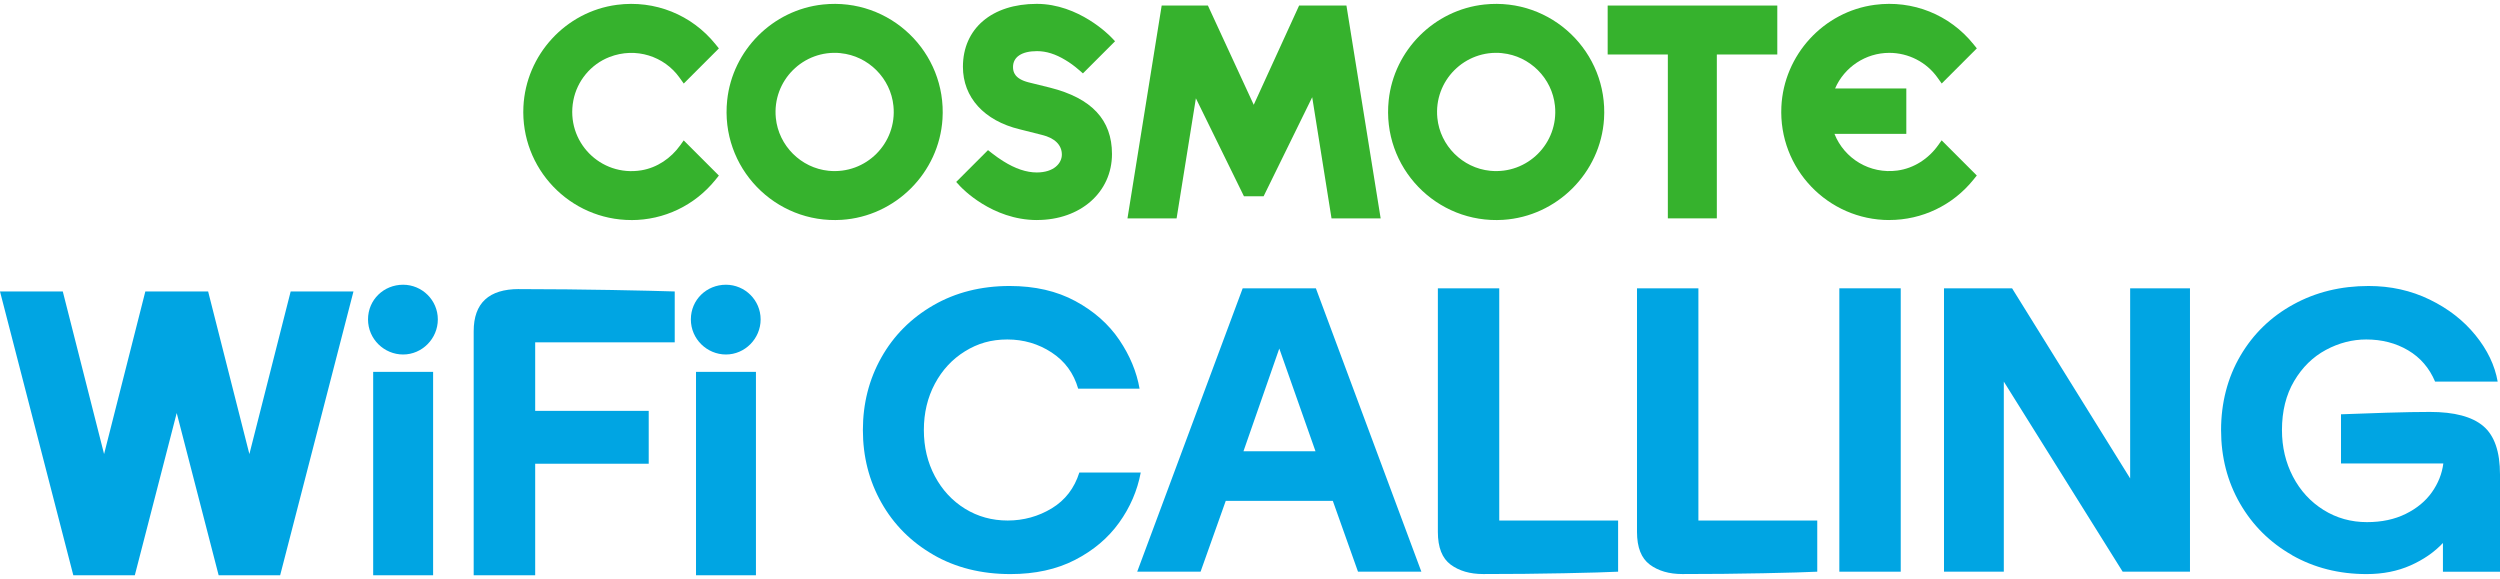
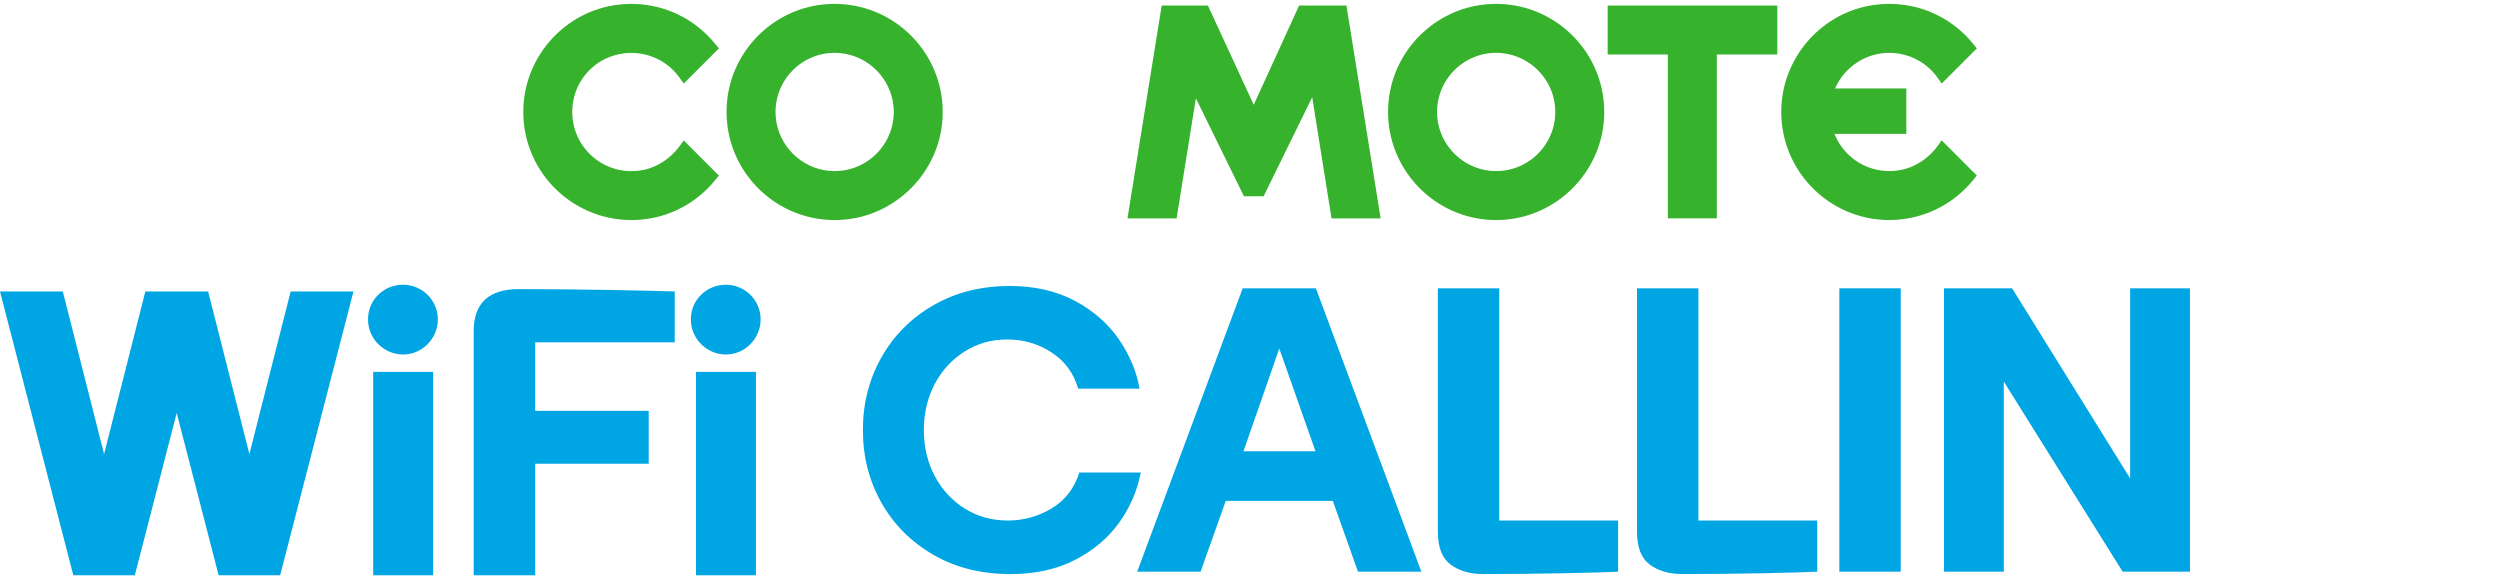
<svg xmlns="http://www.w3.org/2000/svg" width="311" height="72" viewBox="0 0 311 72" fill="none">
  <path d="M104.708 27.347C96.412 27.877 89.575 20.831 90.461 12.472C91.12 6.236 96.131 1.225 102.367 0.561C110.73 -0.324 117.776 6.508 117.246 14.809C116.819 21.494 111.393 26.92 104.708 27.347ZM104.584 6.61C99.937 6.147 96.051 10.037 96.514 14.68C96.857 18.12 99.639 20.898 103.075 21.245C107.721 21.712 111.612 17.818 111.144 13.175C110.802 9.735 108.02 6.957 104.579 6.615L104.584 6.61Z" fill="#36B22D" />
  <path d="M187.001 27.347C178.705 27.877 171.868 20.831 172.754 12.472C173.413 6.236 178.425 1.225 184.66 0.561C193.024 -0.324 200.069 6.508 199.54 14.809C199.112 21.494 193.687 26.92 187.001 27.347ZM186.877 6.61C182.23 6.147 178.344 10.037 178.807 14.68C179.15 18.12 181.932 20.898 185.368 21.245C190.015 21.712 193.905 17.818 193.438 13.175C193.095 9.735 190.313 6.957 186.872 6.615L186.877 6.61Z" fill="#36B22D" />
  <path d="M207.48 27.165V6.779H199.994V0.69H221.096V6.779H213.574V27.165H207.48Z" fill="#36B22D" />
  <path d="M165.641 27.165L163.238 12.094L157.194 24.414H154.746L148.768 12.227L146.369 27.165H140.258L144.513 0.69H150.263L155.965 13.037L161.609 0.69H167.497L171.753 27.165H165.641Z" fill="#36B22D" />
  <path d="M78.541 27.374C70.908 27.374 64.739 20.978 65.113 13.264C65.424 6.833 70.356 1.443 76.739 0.602C81.474 -0.022 86.054 1.843 89.001 5.493L89.428 6.023L85.057 10.394L84.537 9.664C82.645 7.002 79.102 5.818 75.813 7.095C73.498 7.995 71.785 10.064 71.322 12.503C70.352 17.604 74.696 22.024 79.783 21.187C81.746 20.862 83.468 19.687 84.626 18.067L85.053 17.466L89.428 21.841L89.001 22.371C86.428 25.553 82.618 27.378 78.541 27.378V27.374Z" fill="#36B22D" />
  <path d="M235.031 27.374C227.398 27.374 221.234 20.982 221.603 13.269C221.91 6.837 226.842 1.443 233.224 0.601C237.965 -0.026 242.545 1.839 245.491 5.489L245.918 6.018L241.548 10.389L241.027 9.659C239.656 7.727 237.413 6.575 235.031 6.575C232.076 6.575 229.432 8.355 228.284 11.008H237.146V16.656H228.208C229.432 19.727 232.597 21.681 236.046 21.214C238.103 20.933 239.919 19.74 241.12 18.049L241.539 17.457L245.914 21.832L245.487 22.362C242.914 25.544 239.104 27.369 235.027 27.369L235.031 27.374Z" fill="#36B22D" />
-   <path d="M129.006 27.374C123.371 27.374 119.601 23.337 119.441 23.168L118.951 22.634L122.908 18.677L123.438 19.091C123.887 19.442 124.346 19.763 124.795 20.043C126.282 20.982 127.684 21.454 128.97 21.454C131.116 21.454 132.095 20.301 132.095 19.229C132.095 18.031 131.205 17.159 129.593 16.776L126.843 16.082C122.427 15.018 119.788 12.111 119.788 8.31C119.788 3.552 123.393 0.481 128.97 0.481C134.205 0.481 138.041 4.434 138.201 4.598L138.713 5.132L134.716 9.129L134.182 8.666C133.644 8.199 133.087 7.794 132.535 7.469C131.303 6.721 130.15 6.361 129.006 6.361C127.105 6.361 126.019 7.082 126.019 8.342C126.019 8.947 126.22 9.801 127.947 10.242L130.613 10.901C135.807 12.209 138.331 14.911 138.331 19.157C138.331 23.915 134.409 27.369 129.01 27.369L129.006 27.374Z" fill="#36B22D" />
  <path d="M50.149 35.421C52.503 35.421 54.466 37.335 54.466 39.734C54.466 42.133 52.503 44.1 50.149 44.1C47.794 44.1 45.782 42.186 45.782 39.734C45.782 37.282 47.745 35.421 50.149 35.421ZM46.423 71.563V46.259H53.879V71.563H46.423Z" fill="#00A5E3" />
  <path d="M90.309 35.421C92.664 35.421 94.622 37.335 94.622 39.734C94.622 42.133 92.659 44.1 90.309 44.1C87.959 44.1 85.943 42.186 85.943 39.734C85.943 37.282 87.906 35.421 90.309 35.421ZM86.584 71.563V46.259H94.039V71.563H86.584Z" fill="#00A5E3" />
  <path d="M36.159 36.258L31.023 56.487L25.891 36.258H18.08L12.948 56.487L7.811 36.258H0L9.12 71.563H16.771L21.983 51.378L27.2 71.563H34.851L43.971 36.258H36.159Z" fill="#00A5E3" />
  <path d="M64.565 35.964C72.412 35.964 80.945 36.16 83.936 36.258V42.583H66.577V51.115H80.7V57.685H66.577V71.563H58.926V41.207C58.926 37.678 60.84 35.96 64.565 35.96V35.964Z" fill="#00A5E3" />
  <path d="M116.107 69.012C113.334 67.414 111.18 65.251 109.644 62.527C108.109 59.803 107.343 56.79 107.343 53.496C107.343 50.203 108.109 47.189 109.644 44.465C111.18 41.741 113.334 39.578 116.107 37.976C118.88 36.378 122.049 35.577 125.605 35.577C128.739 35.577 131.463 36.204 133.782 37.459C136.101 38.715 137.917 40.326 139.239 42.28C140.56 44.234 141.402 46.264 141.762 48.351H134.124C133.568 46.424 132.469 44.924 130.822 43.847C129.175 42.77 127.337 42.231 125.312 42.231C123.286 42.231 121.631 42.721 120.046 43.7C118.462 44.679 117.215 46.023 116.298 47.737C115.386 49.45 114.928 51.369 114.928 53.492C114.928 55.615 115.386 57.529 116.298 59.242C117.211 60.956 118.462 62.305 120.046 63.284C121.631 64.263 123.402 64.753 125.361 64.753C127.319 64.753 129.179 64.245 130.844 63.235C132.509 62.224 133.653 60.738 134.271 58.779H141.909C141.486 61.032 140.587 63.115 139.216 65.024C137.845 66.934 136.016 68.478 133.733 69.653C131.449 70.828 128.77 71.416 125.703 71.416C122.08 71.416 118.88 70.615 116.107 69.017V69.012Z" fill="#00A5E3" />
  <path d="M154.59 35.866H163.696L176.818 71.118H168.935L165.802 62.305H152.484L149.351 71.118H141.468L154.59 35.866ZM163.647 56.136L159.143 43.357L154.688 56.136H163.647Z" fill="#00A5E3" />
  <path d="M180.463 70.236C179.404 69.453 178.87 68.1 178.87 66.172V35.866H186.507V64.753H201.293V71.118C200.02 71.184 197.768 71.247 194.537 71.313C191.306 71.38 187.958 71.411 184.5 71.411C182.867 71.411 181.522 71.02 180.459 70.236H180.463Z" fill="#00A5E3" />
  <path d="M205.237 70.236C204.178 69.453 203.643 68.1 203.643 66.172V35.866H211.281V64.753H226.067V71.118C224.794 71.184 222.542 71.247 219.311 71.313C216.079 71.38 212.732 71.411 209.274 71.411C207.64 71.411 206.296 71.02 205.232 70.236H205.237Z" fill="#00A5E3" />
  <path d="M228.814 35.866H236.451V71.118H228.814V35.866Z" fill="#00A5E3" />
  <path d="M241.833 35.866H250.303L264.991 59.514V35.866H272.433V71.118H264.06L249.274 47.47V71.118H241.833V35.866Z" fill="#00A5E3" />
-   <path d="M285.14 69.061C282.381 67.494 280.222 65.349 278.651 62.625C277.084 59.901 276.301 56.857 276.301 53.496C276.301 50.136 277.102 46.993 278.7 44.265C280.297 41.541 282.492 39.409 285.283 37.878C288.073 36.342 291.198 35.577 294.656 35.577C297.398 35.577 299.926 36.138 302.245 37.264C304.564 38.39 306.464 39.867 307.947 41.697C309.433 43.526 310.355 45.449 310.711 47.474H302.926C302.209 45.778 301.092 44.479 299.57 43.58C298.052 42.681 296.312 42.231 294.358 42.231C292.627 42.231 290.953 42.663 289.337 43.531C287.722 44.398 286.409 45.685 285.394 47.398C284.383 49.112 283.876 51.146 283.876 53.496C283.876 55.619 284.334 57.551 285.247 59.3C286.159 61.045 287.428 62.425 289.044 63.435C290.659 64.445 292.462 64.953 294.456 64.953C296.285 64.953 297.892 64.61 299.276 63.925C300.665 63.239 301.747 62.34 302.53 61.232C303.313 60.124 303.785 58.931 303.95 57.658H291.22V51.538C292.854 51.471 294.736 51.409 296.873 51.342C299.009 51.275 300.816 51.244 302.285 51.244C305.321 51.244 307.533 51.832 308.921 53.007C310.31 54.182 311 56.189 311 59.029V71.122H303.901V67.548C302.824 68.692 301.479 69.622 299.864 70.339C298.248 71.055 296.428 71.416 294.402 71.416C290.975 71.416 287.882 70.632 285.127 69.066L285.14 69.061Z" fill="#00A5E3" />
</svg>